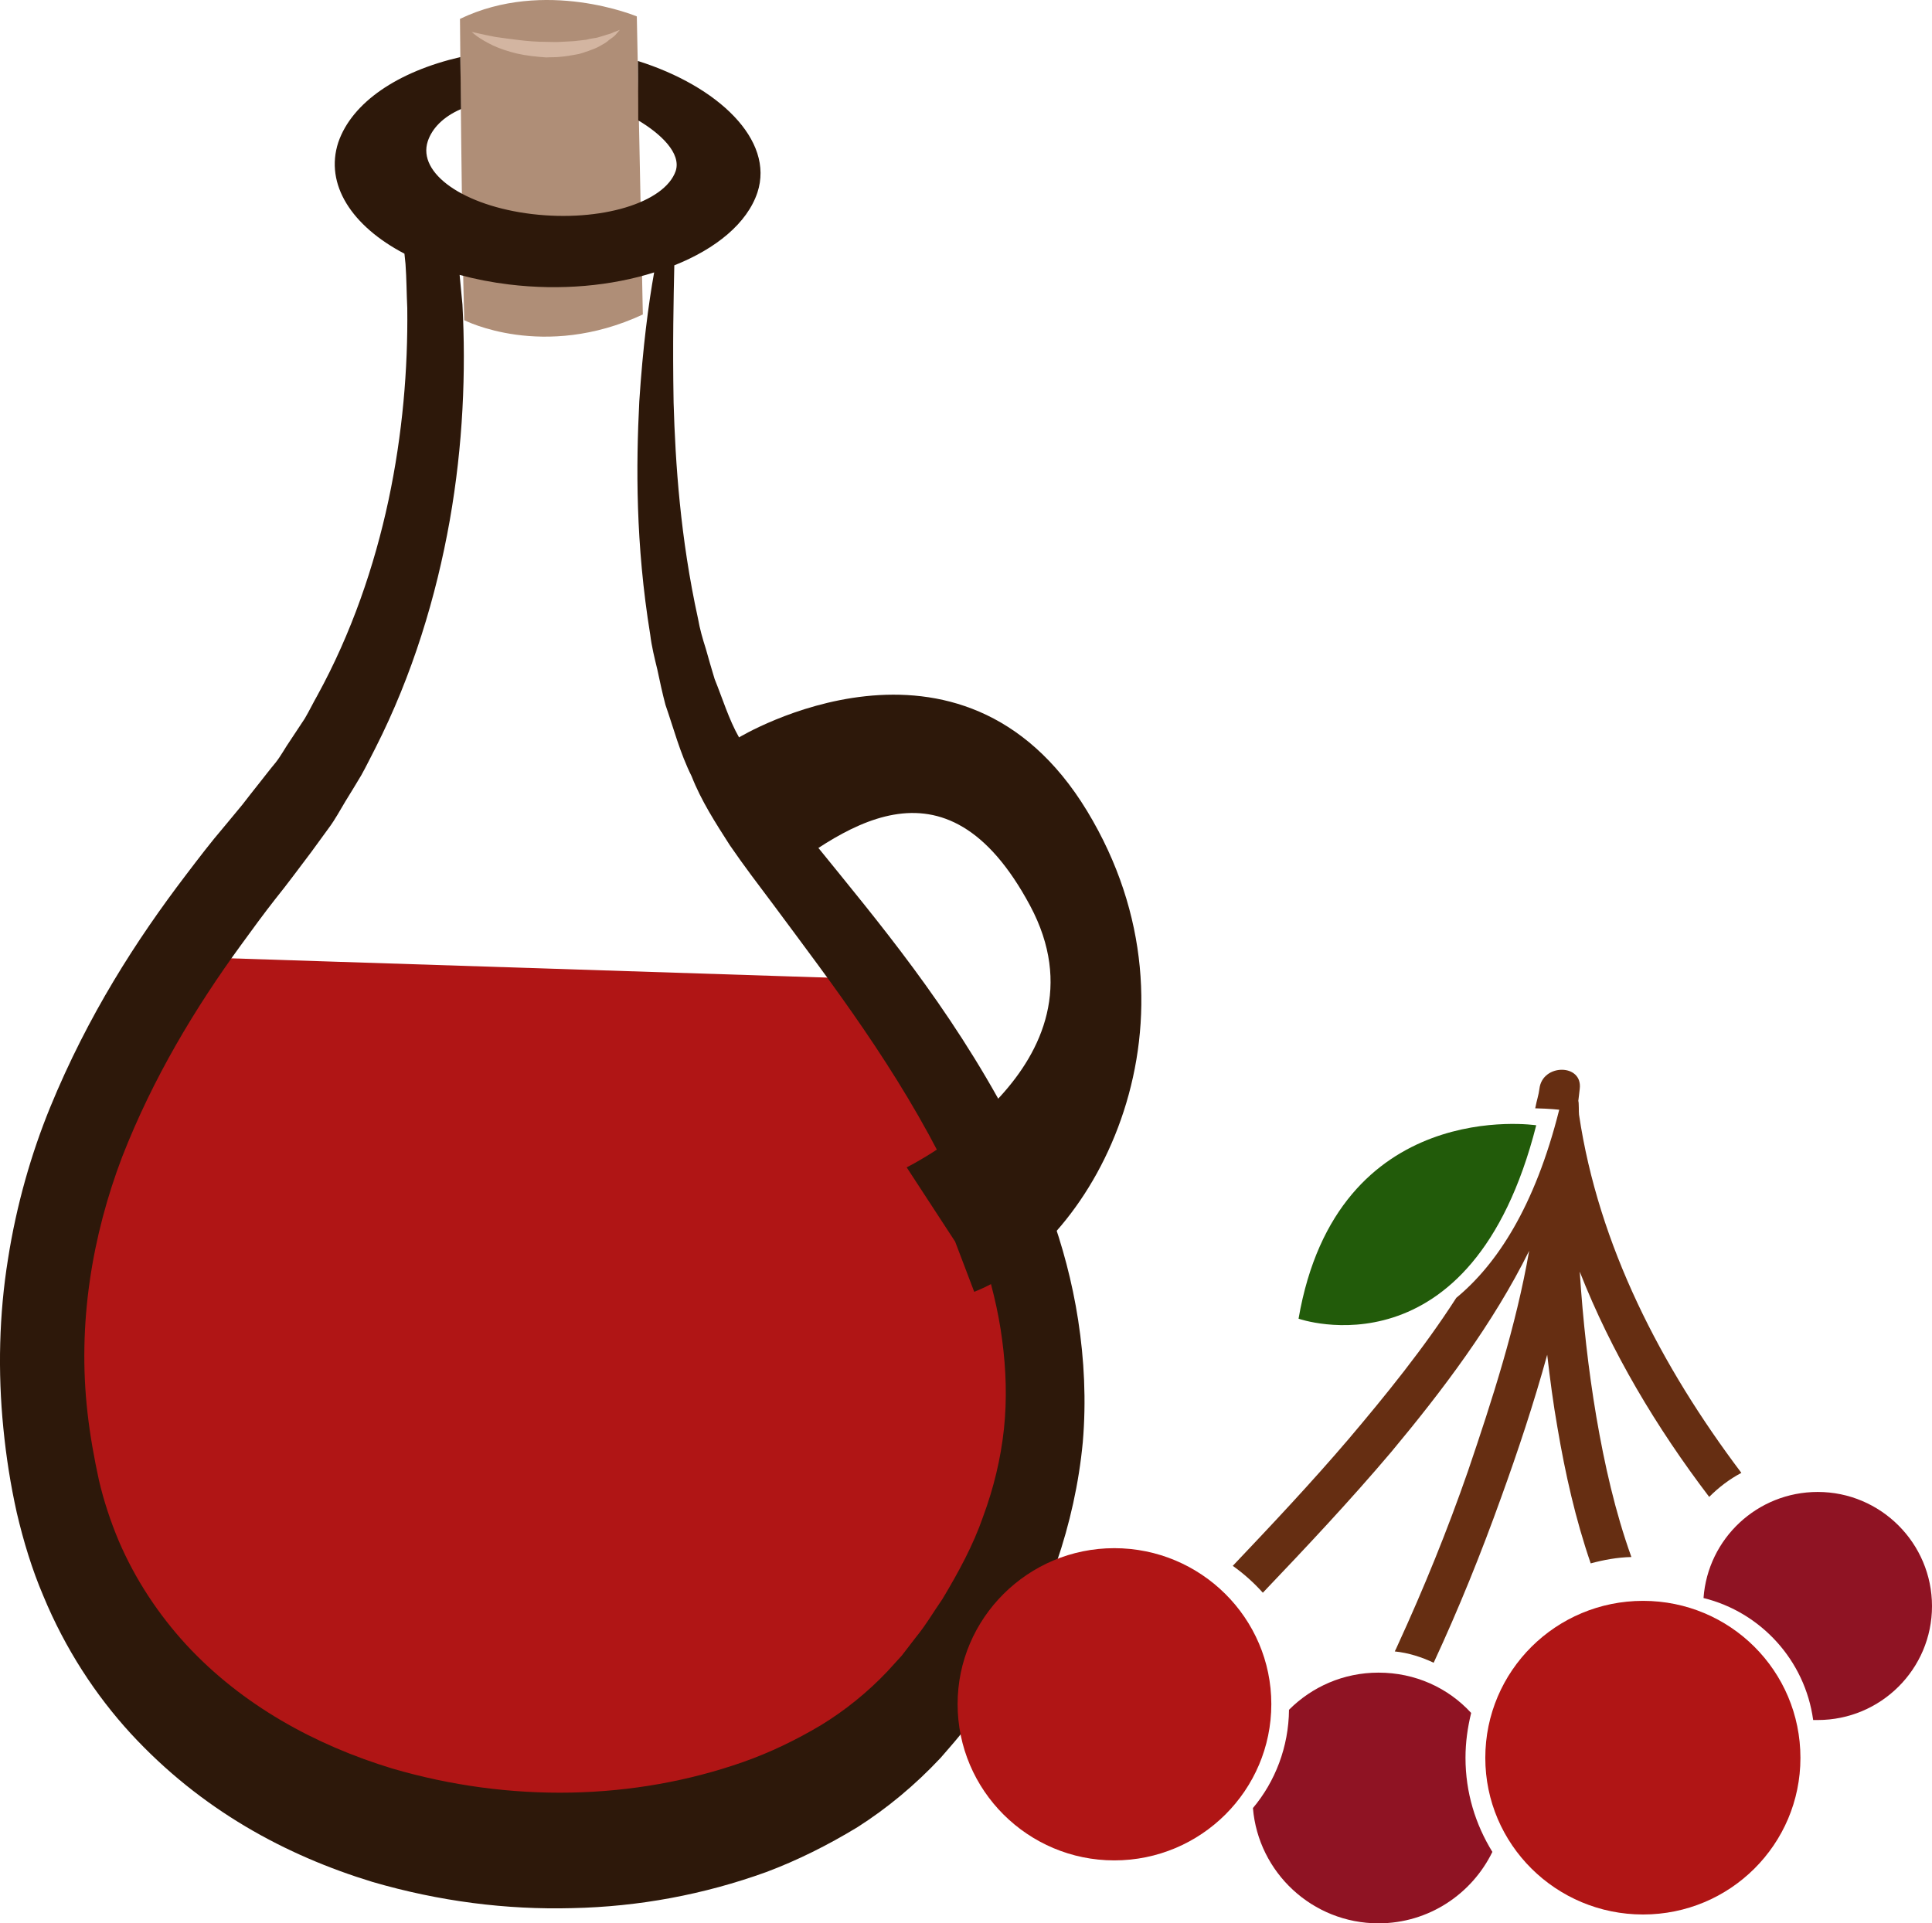
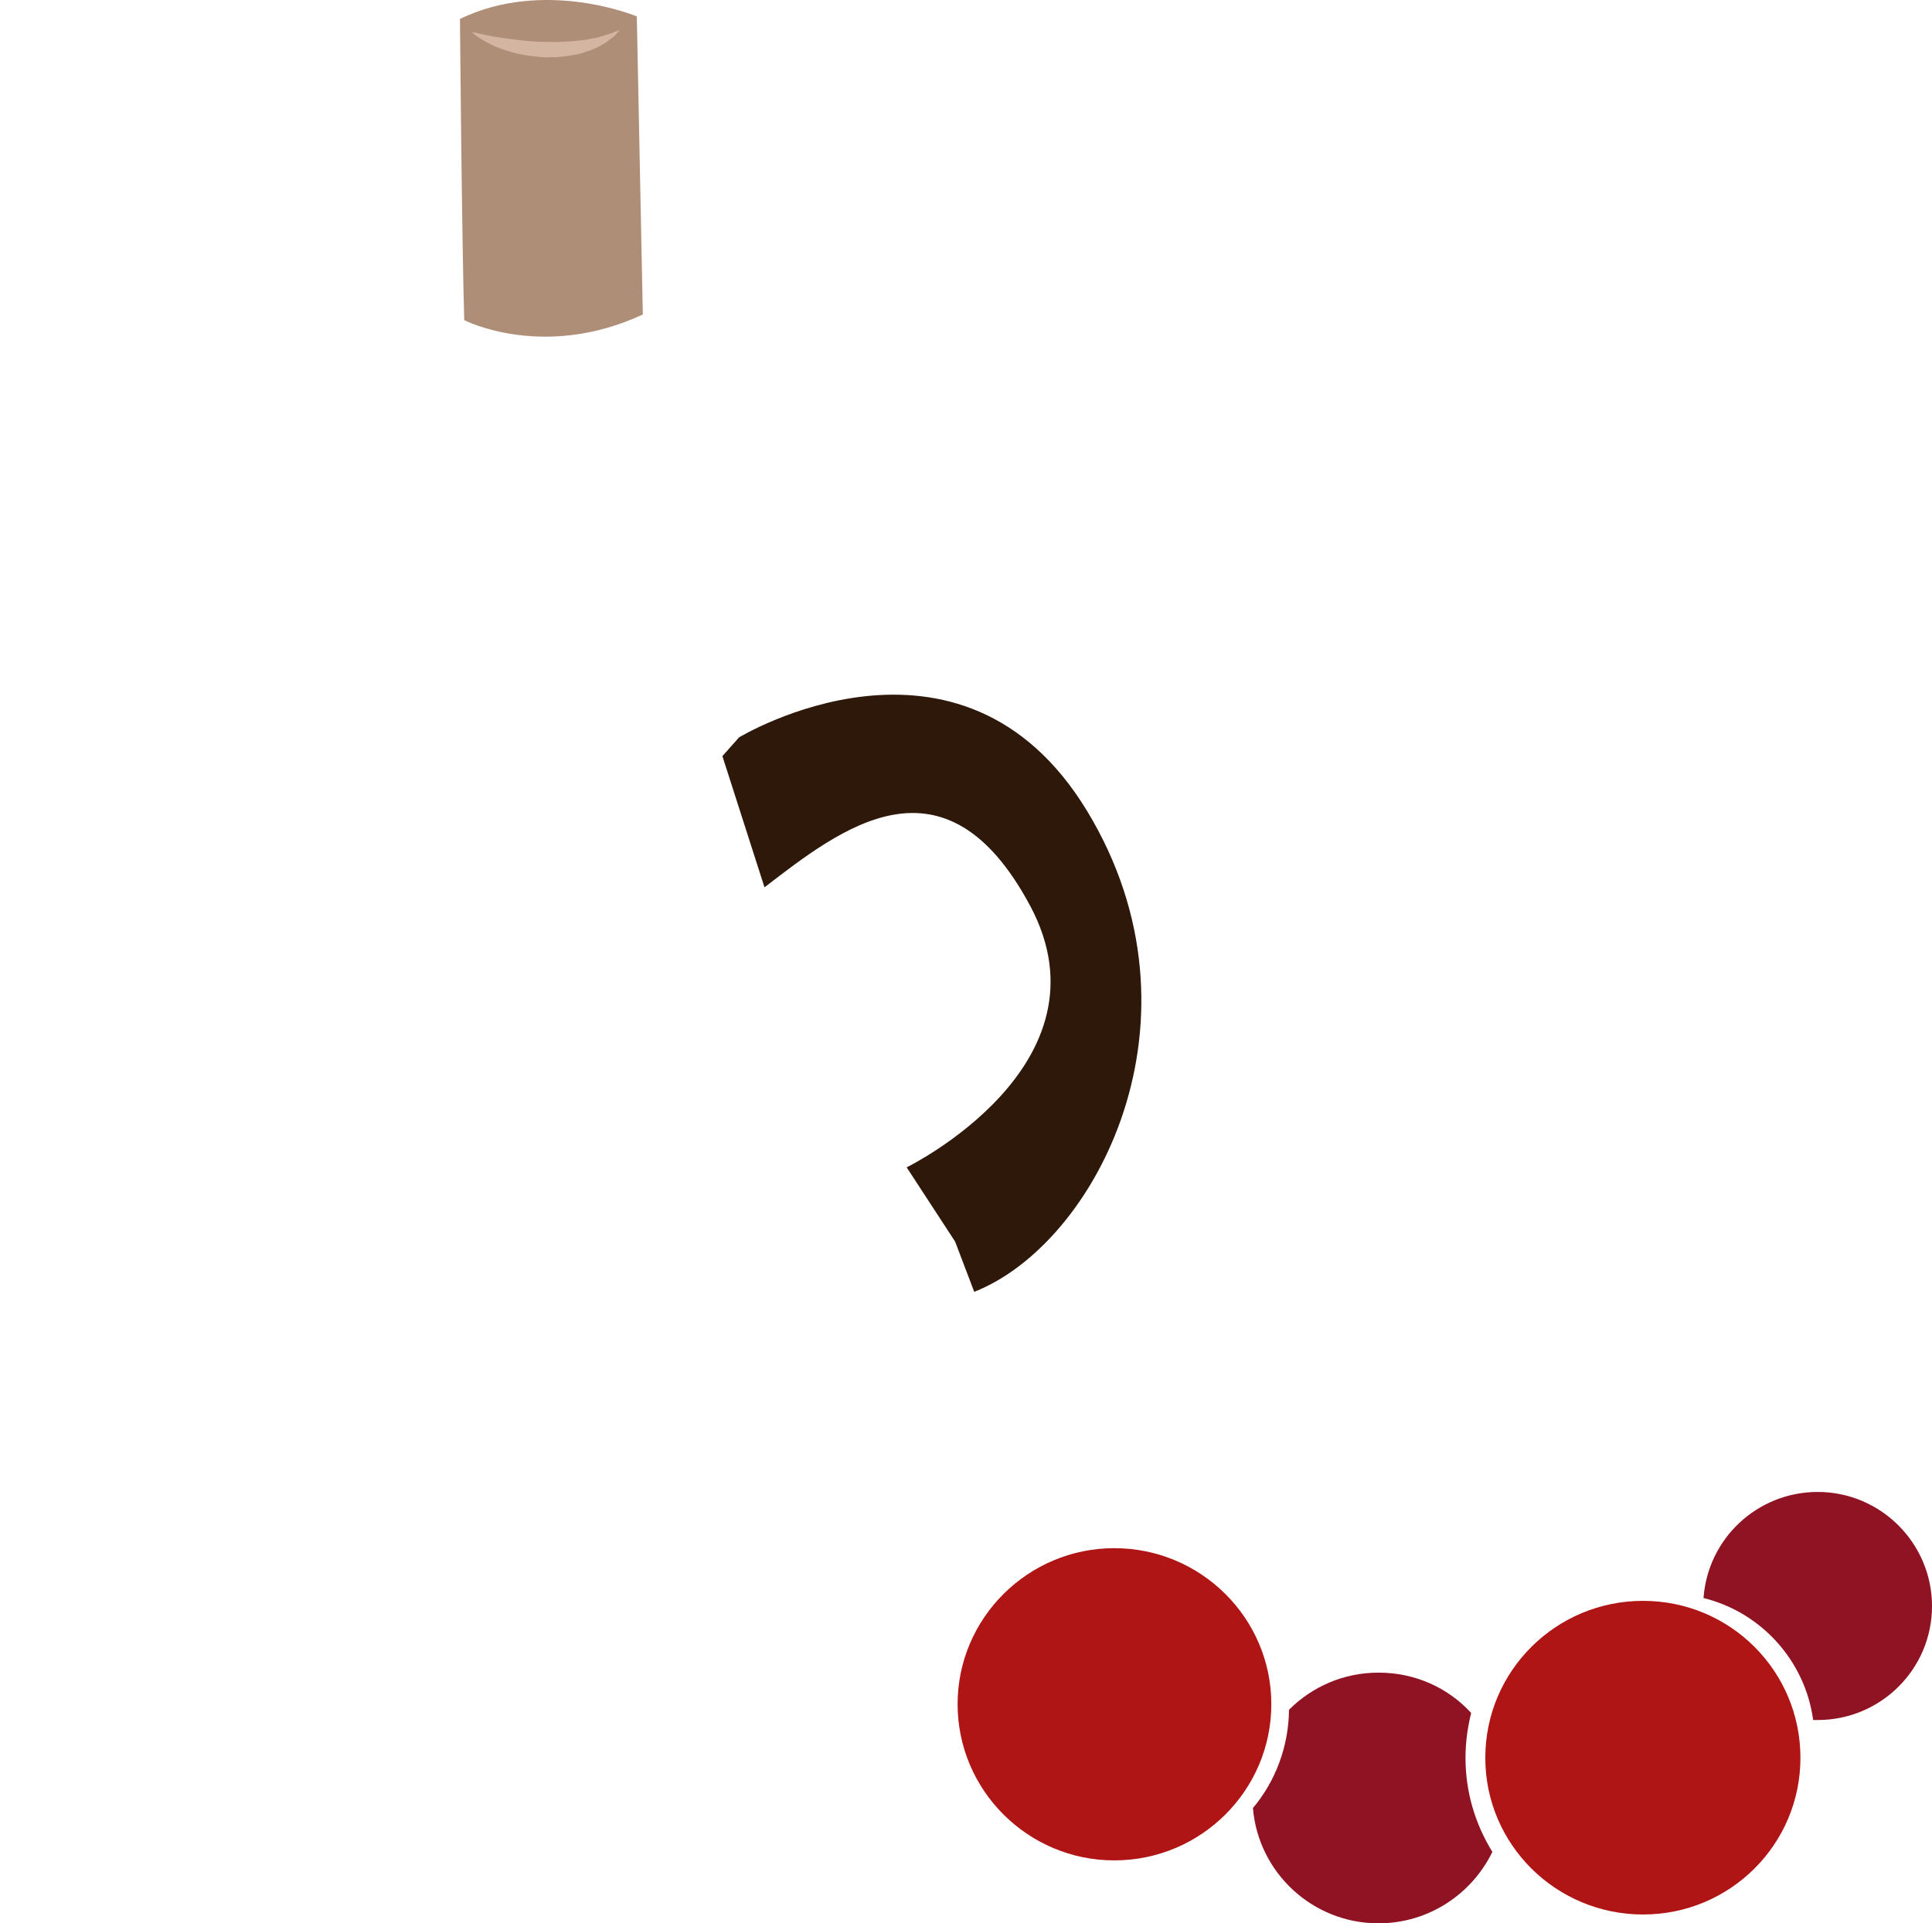
<svg xmlns="http://www.w3.org/2000/svg" xmlns:ns1="http://sodipodi.sourceforge.net/DTD/sodipodi-0.dtd" xmlns:ns2="http://www.inkscape.org/namespaces/inkscape" xml:space="preserve" width="54.625mm" height="54.394mm" version="1.1" style="clip-rule:evenodd;fill-rule:evenodd;image-rendering:optimizeQuality;shape-rendering:geometricPrecision;text-rendering:geometricPrecision" viewBox="0 0 5462.537 5439.435" id="svg32" ns1:docname="3879.svg" ns2:version="0.92.4 (5da689c313, 2019-01-14)">
  <ns1:namedview pagecolor="#ffffff" bordercolor="#666666" borderopacity="1" objecttolerance="10" gridtolerance="10" guidetolerance="10" ns2:pageopacity="0" ns2:pageshadow="2" ns2:window-width="640" ns2:window-height="480" id="namedview34" showgrid="false" ns2:zoom="0.2102413" ns2:cx="102.59667" ns2:cy="90.481888" ns2:window-x="0" ns2:window-y="0" ns2:window-maximized="0" ns2:current-layer="svg32" />
  <defs id="defs4">
    <style type="text/css" id="style2">
   
    .fil6 {fill:#225B0A;fill-rule:nonzero}
    .fil2 {fill:#2D180A;fill-rule:nonzero}
    .fil4 {fill:#662E12;fill-rule:nonzero}
    .fil5 {fill:#8F1323;fill-rule:nonzero}
    .fil1 {fill:#AF8E77;fill-rule:nonzero}
    .fil0 {fill:#B01515;fill-rule:nonzero}
    .fil3 {fill:#D3B5A1;fill-rule:nonzero}
   
  </style>
  </defs>
  <g id="Vrstva_x0020_1" transform="translate(-7785.463,-11804.565)">
    <g id="_855174424">
-       <path class="fil0" d="m 8288,14510 c 0,0 -664,1251 -181,1889 483,637 2197,1201 2616,-411 0,0 35,-810 -488,-1415 z" id="path7" ns2:connector-curvature="0" style="fill:#b01515;fill-rule:nonzero" />
      <path class="fil1" d="m 9086,11858 c 0,0 5,608 12,852 0,0 223,115 505,-16 l -17,-843 c 0,0 -259,-109 -500,7 z" id="path9" ns2:connector-curvature="0" style="fill:#af8e77;fill-rule:nonzero" />
-       <path class="fil2" d="m 10624,15846 c -9,84 -29,167 -59,248 -28,81 -70,158 -115,233 -25,36 -47,74 -75,108 l -40,52 -41,45 c -55,58 -119,110 -188,152 -69,41 -143,77 -220,104 -308,108 -658,116 -992,18 -217,-66 -424,-179 -582,-350 -78,-85 -144,-184 -191,-294 -23,-55 -42,-112 -56,-172 -13,-60 -25,-126 -32,-189 -29,-253 13,-502 98,-725 87,-223 207,-422 336,-599 32,-44 64,-88 97,-130 17,-21 33,-42 49,-63 17,-23 35,-46 52,-69 17,-23 34,-47 51,-70 17,-23 31,-49 46,-74 15,-24 30,-49 45,-74 14,-25 27,-52 40,-77 105,-207 172,-429 210,-643 38,-215 46,-422 36,-611 -3,-28 -5,-56 -8,-84 44,12 90,21 139,27 147,18 291,4 411,-34 -16,89 -32,211 -42,365 -9,179 -11,402 31,660 4,33 12,65 20,98 7,33 14,66 23,100 23,66 41,136 74,202 27,69 67,131 108,195 39,57 81,112 123,168 166,224 351,464 495,757 70,146 130,306 152,474 11,83 14,168 5,252 z m 210,-307 c -34,-221 -112,-408 -195,-570 -171,-322 -371,-558 -545,-773 -43,-53 -86,-105 -126,-155 -33,-50 -68,-95 -93,-151 -29,-51 -47,-111 -69,-165 -9,-29 -17,-58 -25,-86 -9,-28 -17,-56 -22,-85 -50,-228 -64,-439 -69,-611 -3,-166 0,-296 2,-388 118,-47 206,-119 235,-206 49,-149 -112,-301 -338,-372 1,64 1,161 1,168 64,38 122,93 106,143 -31,90 -212,145 -406,122 -193,-23 -325,-115 -295,-206 12,-36 43,-69 94,-91 0,-30 -2,-117 -2,-147 -177,41 -306,128 -345,241 -39,119 38,237 187,315 1,10 2,20 3,29 3,41 3,83 5,125 2,171 -13,355 -53,543 -40,187 -105,377 -201,552 -12,21 -23,44 -36,66 -13,20 -27,41 -41,62 -14,20 -26,43 -41,62 -16,19 -31,39 -47,59 -15,19 -31,39 -47,60 -17,21 -35,42 -53,64 -36,42 -71,88 -106,134 -141,185 -278,398 -385,659 -53,130 -95,275 -119,429 -25,155 -29,318 -13,478 8,81 20,158 38,239 19,81 43,160 75,235 62,150 148,281 247,389 199,216 438,345 684,420 189,55 378,79 565,74 187,-4 371,-38 548,-102 88,-33 174,-76 258,-127 83,-53 162,-118 235,-196 18,-21 36,-41 53,-62 l 46,-62 c 32,-40 59,-87 88,-130 54,-94 105,-190 141,-299 37,-108 63,-223 74,-340 10,-117 4,-234 -13,-344 z" id="path11" ns2:connector-curvature="0" style="fill:#2d180a;fill-rule:nonzero" />
      <path class="fil3" d="m 9119,11895 c 0,0 7,1 19,4 12,3 28,6 48,10 20,3 43,6 68,9 24,3 51,5 77,5 13,0 26,1 39,0 13,-1 25,-1 37,-2 13,-1 24,-3 36,-4 10,-3 21,-4 31,-6 9,-3 18,-5 26,-8 7,-2 15,-4 20,-7 11,-4 18,-7 18,-7 0,0 -5,6 -13,15 -5,5 -11,9 -18,14 -6,6 -15,11 -24,16 -10,6 -21,10 -32,14 -12,4 -24,9 -38,11 -13,2 -26,5 -41,6 -14,2 -28,1 -42,2 -28,-2 -57,-5 -83,-11 -25,-6 -49,-14 -68,-23 -19,-9 -35,-19 -45,-26 -9,-7 -15,-12 -15,-12 z" id="path13" ns2:connector-curvature="0" style="fill:#d3b5a1;fill-rule:nonzero" />
      <path class="fil2" d="m 9875,13890 c 0,0 627,-380 984,208 356,587 27,1224 -319,1360 l -54,-142 -137,-210 c 0,0 590,-289 349,-740 -242,-452 -536,-217 -751,-52 l -119,-371 z" id="path15" ns2:connector-curvature="0" style="fill:#2d180a;fill-rule:nonzero" />
    </g>
    <g id="_855173992">
-       <path class="fil4" d="m 12709,15970 c -227,-301 -404,-643 -459,-1013 -1,-7 0,-34 -2,-39 2,-18 2,-15 4,-34 9,-72 -106,-72 -114,0 -2,17 -8,34 -11,51 0,2 -1,3 -1,4 43,1 68,4 68,4 -69,275 -177,438 -291,532 -92,143 -200,276 -305,400 -105,123 -216,241 -327,358 31,22 60,48 85,76 124,-130 247,-261 363,-398 145,-174 288,-363 390,-569 -37,213 -105,423 -173,623 -58,167 -125,332 -199,493 -2,5 -5,11 -8,17 39,4 76,16 110,32 71,-153 134,-309 191,-468 47,-130 92,-265 130,-403 8,69 17,138 29,206 22,130 51,259 94,384 37,-10 75,-17 115,-18 -46,-128 -76,-262 -99,-396 -23,-136 -38,-273 -47,-411 89,227 217,441 366,637 27,-27 57,-50 91,-68 z" id="path18" ns2:connector-curvature="0" style="fill:#662e12;fill-rule:nonzero" />
      <path class="fil5" d="m 11929,16776 c 0,-44 6,-86 16,-127 -65,-71 -158,-114 -262,-114 -99,0 -188,40 -253,105 -1,105 -39,203 -102,278 15,182 168,326 355,326 142,0 264,-83 322,-202 -48,-78 -76,-168 -76,-266 z" id="path20" ns2:connector-curvature="0" style="fill:#8f1323;fill-rule:nonzero" />
-       <path class="fil6" d="m 12129,14987 c 0,0 -563,-85 -672,547 0,0 489,173 672,-547 z" id="path22" ns2:connector-curvature="0" style="fill:#225b0a;fill-rule:nonzero" />
      <path class="fil0" d="m 11380,16624 c 0,244 -199,442 -444,442 -244,0 -443,-198 -443,-442 0,-243 199,-441 443,-441 245,0 444,198 444,441 z" id="path24" ns2:connector-curvature="0" style="fill:#b01515;fill-rule:nonzero" />
      <path class="fil5" d="m 12925,16024 c -171,0 -311,132 -323,300 162,40 287,176 310,345 4,0 9,0 13,0 178,0 323,-144 323,-322 0,-178 -145,-323 -323,-323 z" id="path26" ns2:connector-curvature="0" style="fill:#8f1323;fill-rule:nonzero" />
      <path class="fil0" d="m 12876,16776 c 0,245 -199,443 -445,443 -246,0 -446,-198 -446,-443 0,-246 200,-444 446,-444 246,0 445,198 445,444 z" id="path28" ns2:connector-curvature="0" style="fill:#b01515;fill-rule:nonzero" />
    </g>
  </g>
</svg>